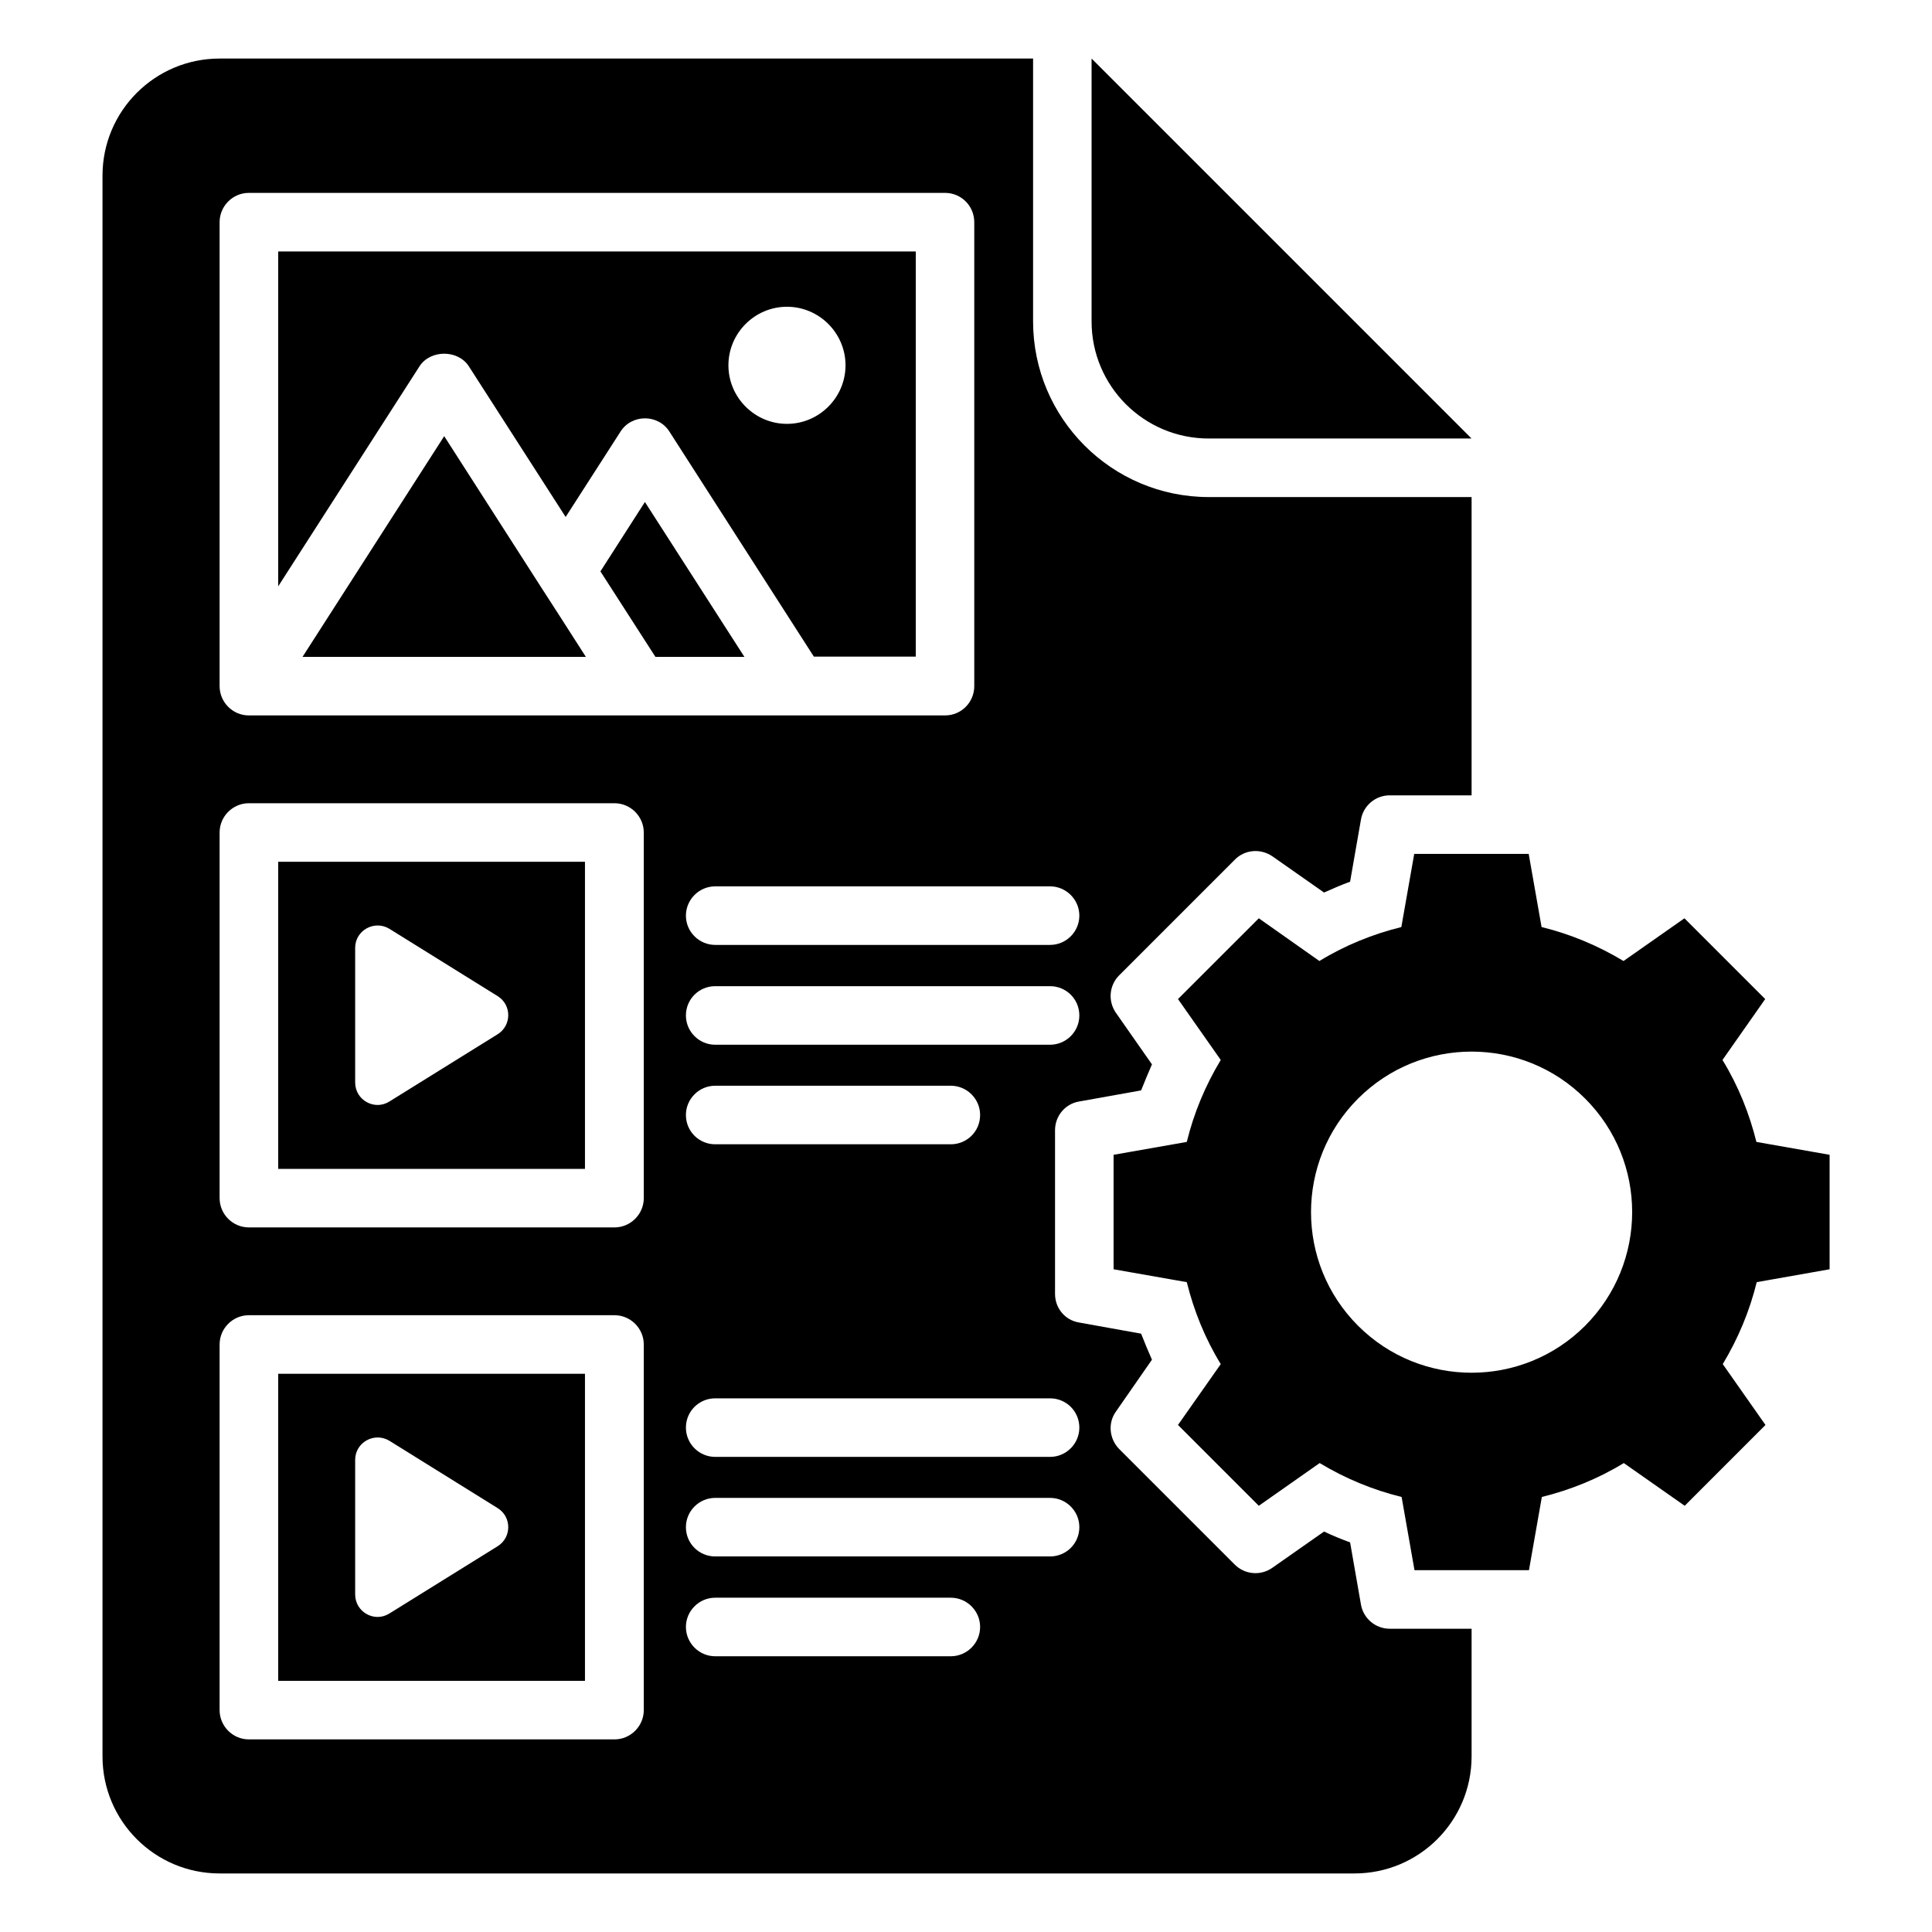
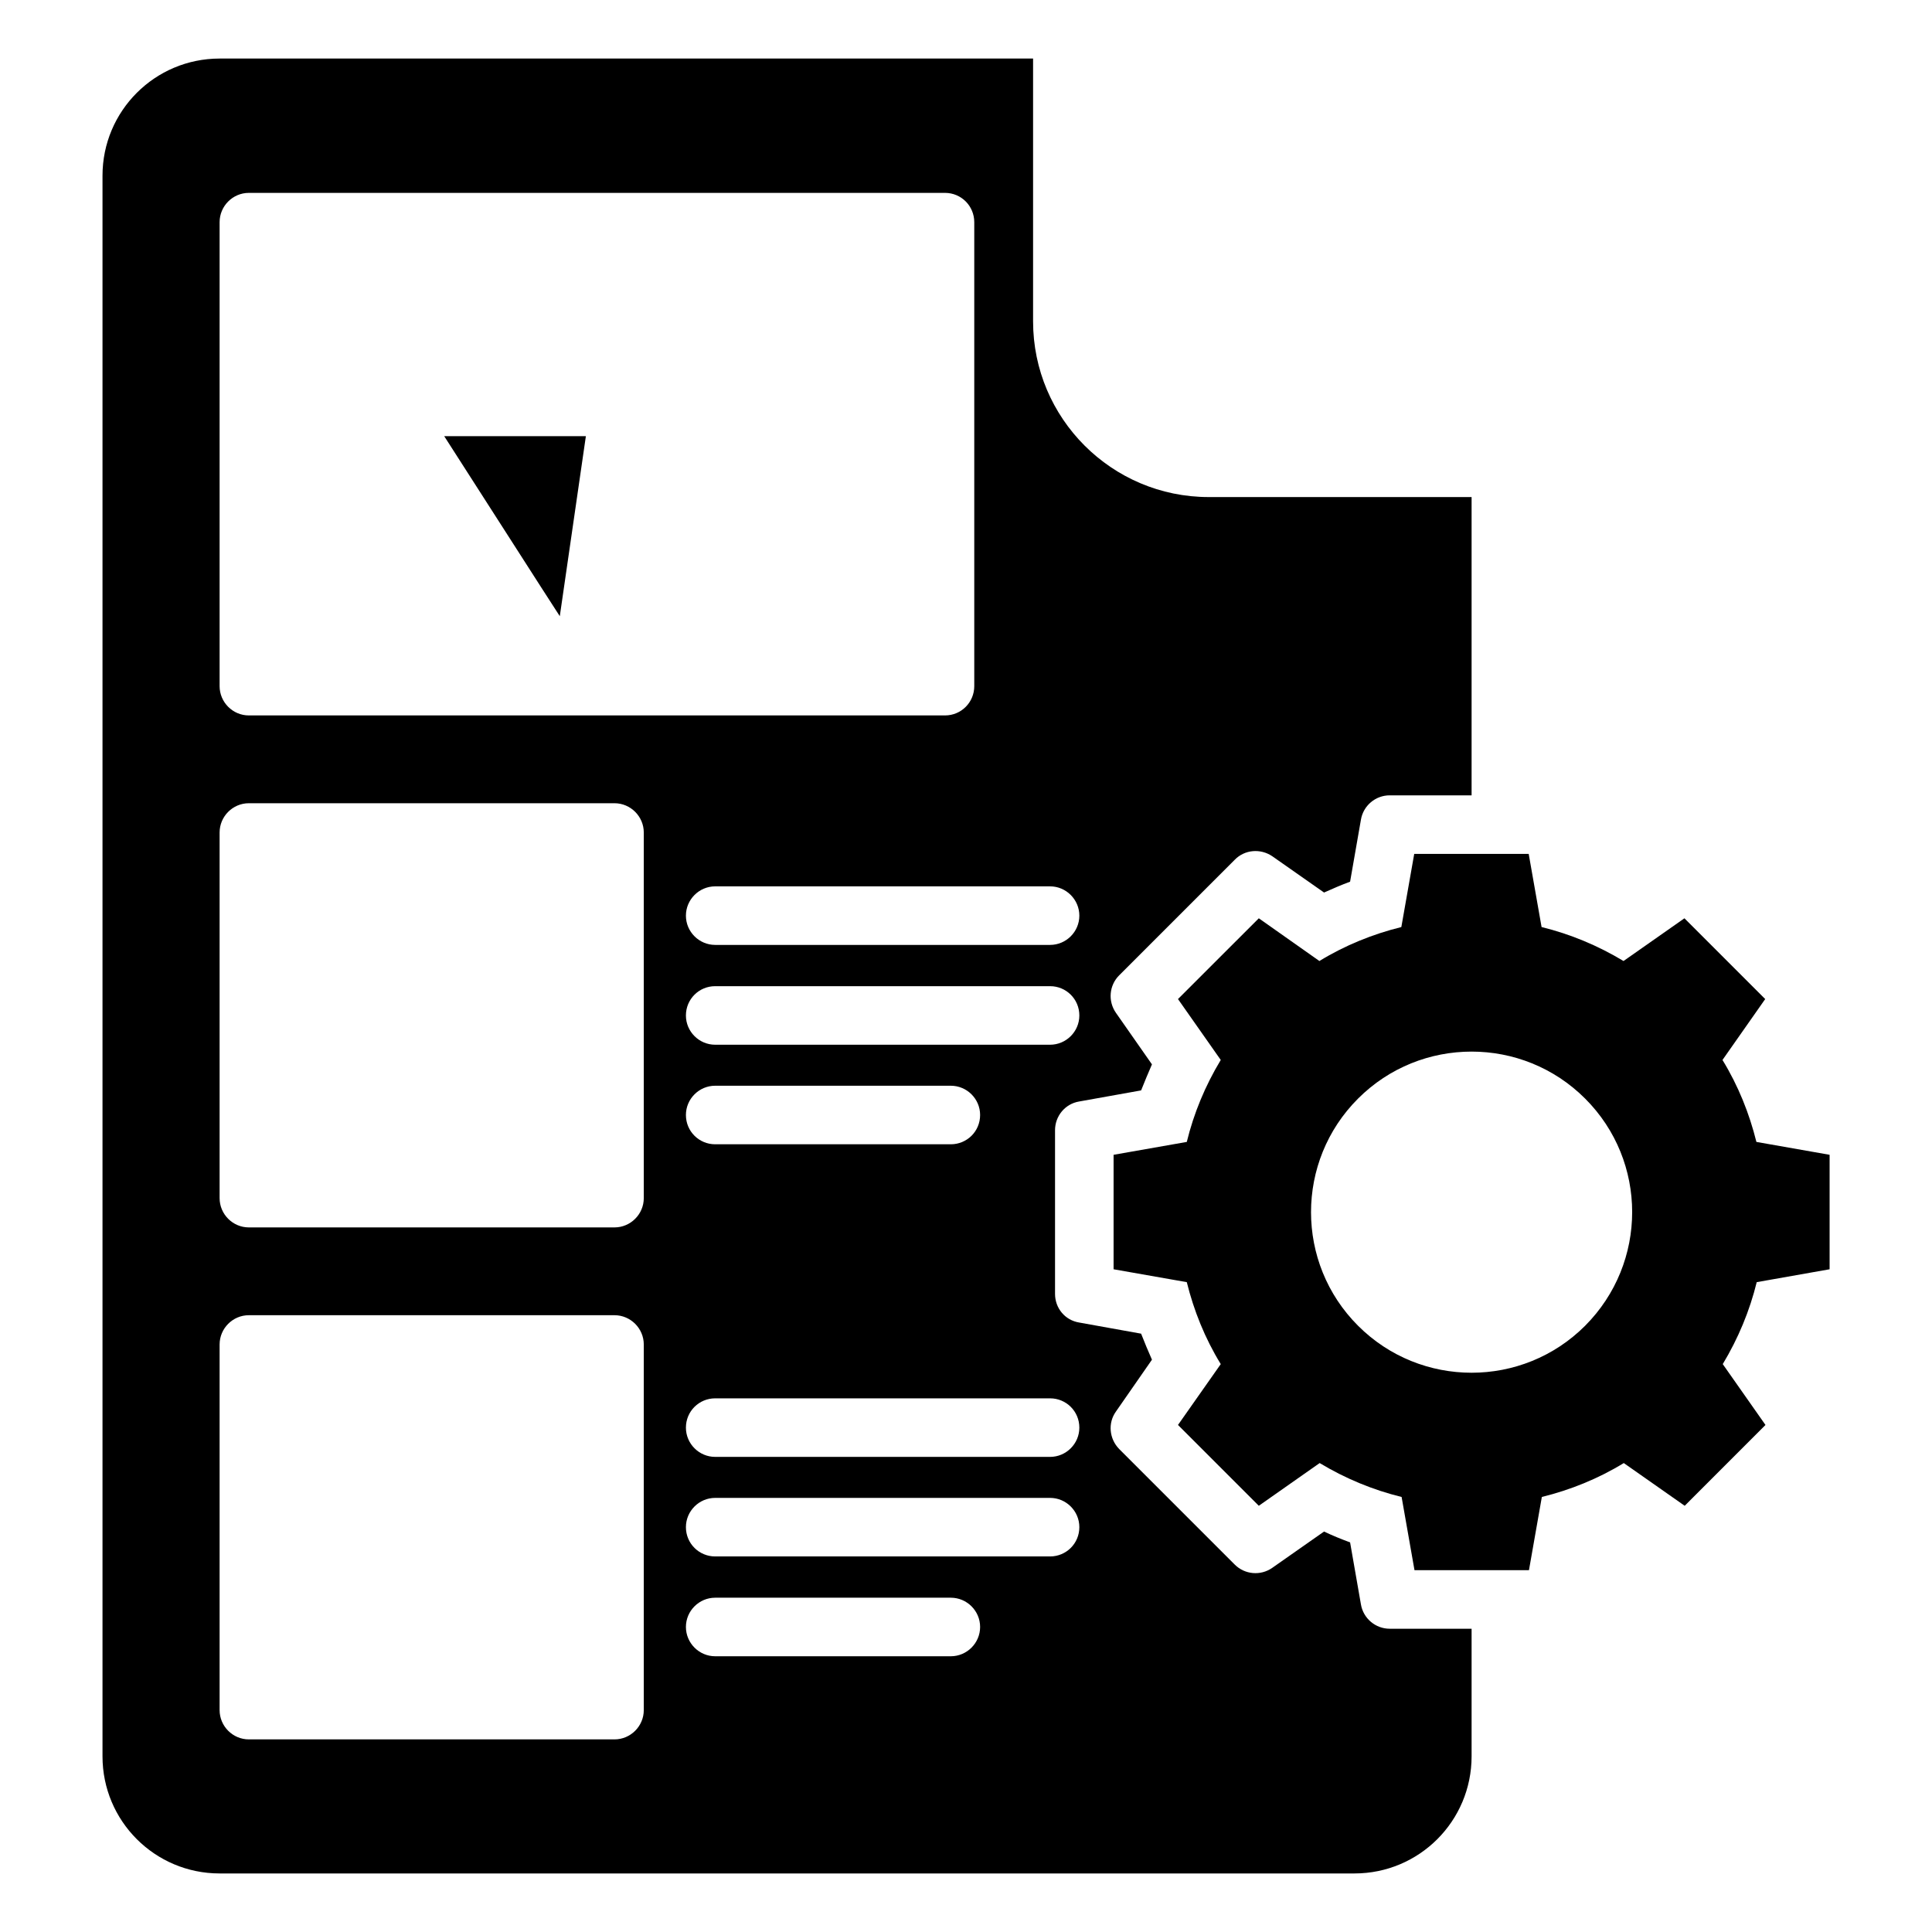
<svg xmlns="http://www.w3.org/2000/svg" width="36" height="36" viewBox="0 0 36 36" fill="none">
  <path d="M34.092 23.651V21.518L32.728 21.278C32.597 20.749 32.39 20.231 32.096 19.751L32.892 18.616L31.387 17.111L30.252 17.907C29.772 17.618 29.259 17.405 28.725 17.274L28.485 15.911H26.352L26.112 17.274C25.583 17.405 25.065 17.613 24.585 17.907L23.456 17.111L21.95 18.616L22.747 19.751C22.457 20.231 22.245 20.743 22.114 21.278L20.75 21.518V23.651L22.114 23.891C22.245 24.42 22.452 24.938 22.747 25.418L21.95 26.552L23.456 28.058L24.59 27.262C25.07 27.551 25.583 27.763 26.117 27.894L26.357 29.258H28.49L28.73 27.894C29.259 27.763 29.777 27.556 30.257 27.262L31.392 28.058L32.897 26.552L32.101 25.418C32.39 24.938 32.603 24.425 32.734 23.891L34.092 23.651ZM29.537 24.703C28.37 25.871 26.472 25.871 25.305 24.703C24.137 23.536 24.137 21.638 25.305 20.471C26.472 19.303 28.37 19.303 29.537 20.471C30.705 21.638 30.705 23.531 29.537 24.703Z" fill="black" />
-   <path d="M10.082 10.941L8.277 8.127L5.637 12.24H10.917L10.431 11.482L10.082 10.941Z" fill="black" />
-   <path d="M11.188 10.647L12.213 12.24H13.871L12.017 9.354L11.188 10.647Z" fill="black" />
-   <path d="M8.735 6.824L10.54 9.633L11.56 8.046C11.658 7.887 11.833 7.795 12.018 7.795C12.204 7.795 12.378 7.887 12.476 8.046L15.165 12.235H17.064V4.686H5.184V10.925L7.818 6.824C8.02 6.513 8.533 6.513 8.735 6.824ZM14.664 5.716C15.264 5.716 15.755 6.207 15.755 6.807C15.755 7.407 15.264 7.898 14.664 7.898C14.064 7.898 13.573 7.407 13.573 6.807C13.573 6.207 14.064 5.716 14.664 5.716Z" fill="black" />
-   <path d="M5.184 31.32H10.9V25.598H5.184V31.32ZM6.618 27.202C6.618 26.875 6.978 26.678 7.256 26.847L9.274 28.102C9.536 28.265 9.536 28.647 9.274 28.811L7.256 30.065C6.978 30.24 6.618 30.038 6.618 29.711V27.202Z" fill="black" />
-   <path d="M5.184 21.78H10.9V16.058H5.184V21.78ZM6.618 17.662C6.618 17.334 6.978 17.138 7.256 17.307L9.274 18.562C9.536 18.725 9.536 19.107 9.274 19.271L7.256 20.525C6.978 20.7 6.618 20.498 6.618 20.171V17.662Z" fill="black" />
+   <path d="M10.082 10.941L8.277 8.127H10.917L10.431 11.482L10.082 10.941Z" fill="black" />
  <path d="M25.359 29.896L25.157 28.74C24.994 28.68 24.83 28.614 24.672 28.538L23.706 29.215C23.488 29.367 23.194 29.34 23.008 29.154L20.854 27C20.668 26.809 20.641 26.515 20.794 26.302L21.465 25.336C21.394 25.178 21.328 25.015 21.263 24.851L20.107 24.643C19.845 24.6 19.659 24.376 19.659 24.109V21.06C19.659 20.798 19.845 20.569 20.107 20.525L21.263 20.318C21.328 20.154 21.394 19.996 21.465 19.833L20.794 18.873C20.641 18.654 20.668 18.36 20.854 18.174L23.008 16.02C23.194 15.829 23.488 15.807 23.706 15.954L24.672 16.631C24.83 16.56 24.994 16.489 25.157 16.429L25.359 15.273C25.403 15.011 25.632 14.82 25.894 14.82H27.421V9.262H22.523C20.717 9.262 19.25 7.794 19.25 5.989V1.091H4.092C2.887 1.091 1.91 2.067 1.91 3.273V32.727C1.91 33.933 2.887 34.909 4.092 34.909H25.239C26.445 34.909 27.421 33.933 27.421 32.727V30.349H25.894C25.632 30.349 25.403 30.158 25.359 29.896ZM19.567 19.467H13.326C13.027 19.467 12.781 19.222 12.781 18.922C12.781 18.616 13.027 18.376 13.326 18.376H19.567C19.866 18.376 20.112 18.616 20.112 18.922C20.112 19.222 19.866 19.467 19.567 19.467ZM18.263 20.776C18.263 21.082 18.017 21.322 17.717 21.322H13.326C13.027 21.322 12.781 21.082 12.781 20.776C12.781 20.476 13.027 20.231 13.326 20.231H17.717C18.017 20.231 18.263 20.476 18.263 20.776ZM19.567 16.516C19.866 16.516 20.112 16.762 20.112 17.062C20.112 17.362 19.866 17.607 19.567 17.607H13.326C13.027 17.607 12.781 17.362 12.781 17.062C12.781 16.762 13.027 16.516 13.326 16.516H19.567ZM4.092 4.14C4.092 3.84 4.337 3.594 4.637 3.594H17.608C17.914 3.594 18.154 3.84 18.154 4.14V12.785C18.154 13.085 17.914 13.331 17.608 13.331H4.637C4.337 13.331 4.092 13.085 4.092 12.785V4.14ZM11.996 31.865C11.996 32.165 11.75 32.411 11.45 32.411H4.637C4.337 32.411 4.092 32.165 4.092 31.865V25.053C4.092 24.753 4.337 24.507 4.637 24.507H11.45C11.75 24.507 11.996 24.753 11.996 25.053V31.865ZM11.996 22.325C11.996 22.625 11.75 22.871 11.45 22.871H4.637C4.337 22.871 4.092 22.625 4.092 22.325V15.513C4.092 15.213 4.337 14.967 4.637 14.967H11.45C11.75 14.967 11.996 15.213 11.996 15.513V22.325ZM17.717 30.862H13.326C13.027 30.862 12.781 30.616 12.781 30.316C12.781 30.016 13.027 29.771 13.326 29.771H17.717C18.017 29.771 18.263 30.016 18.263 30.316C18.263 30.616 18.017 30.862 17.717 30.862ZM19.567 29.002H13.326C13.027 29.002 12.781 28.762 12.781 28.456C12.781 28.156 13.027 27.911 13.326 27.911H19.567C19.866 27.911 20.112 28.156 20.112 28.456C20.112 28.762 19.866 29.002 19.567 29.002ZM19.567 27.147H13.326C13.027 27.147 12.781 26.902 12.781 26.602C12.781 26.296 13.027 26.056 13.326 26.056H19.567C19.866 26.056 20.112 26.296 20.112 26.602C20.112 26.902 19.866 27.147 19.567 27.147Z" fill="black" />
-   <path d="M22.522 8.171H27.42L20.34 1.091V5.989C20.34 7.194 21.316 8.171 22.522 8.171Z" fill="black" />
</svg>